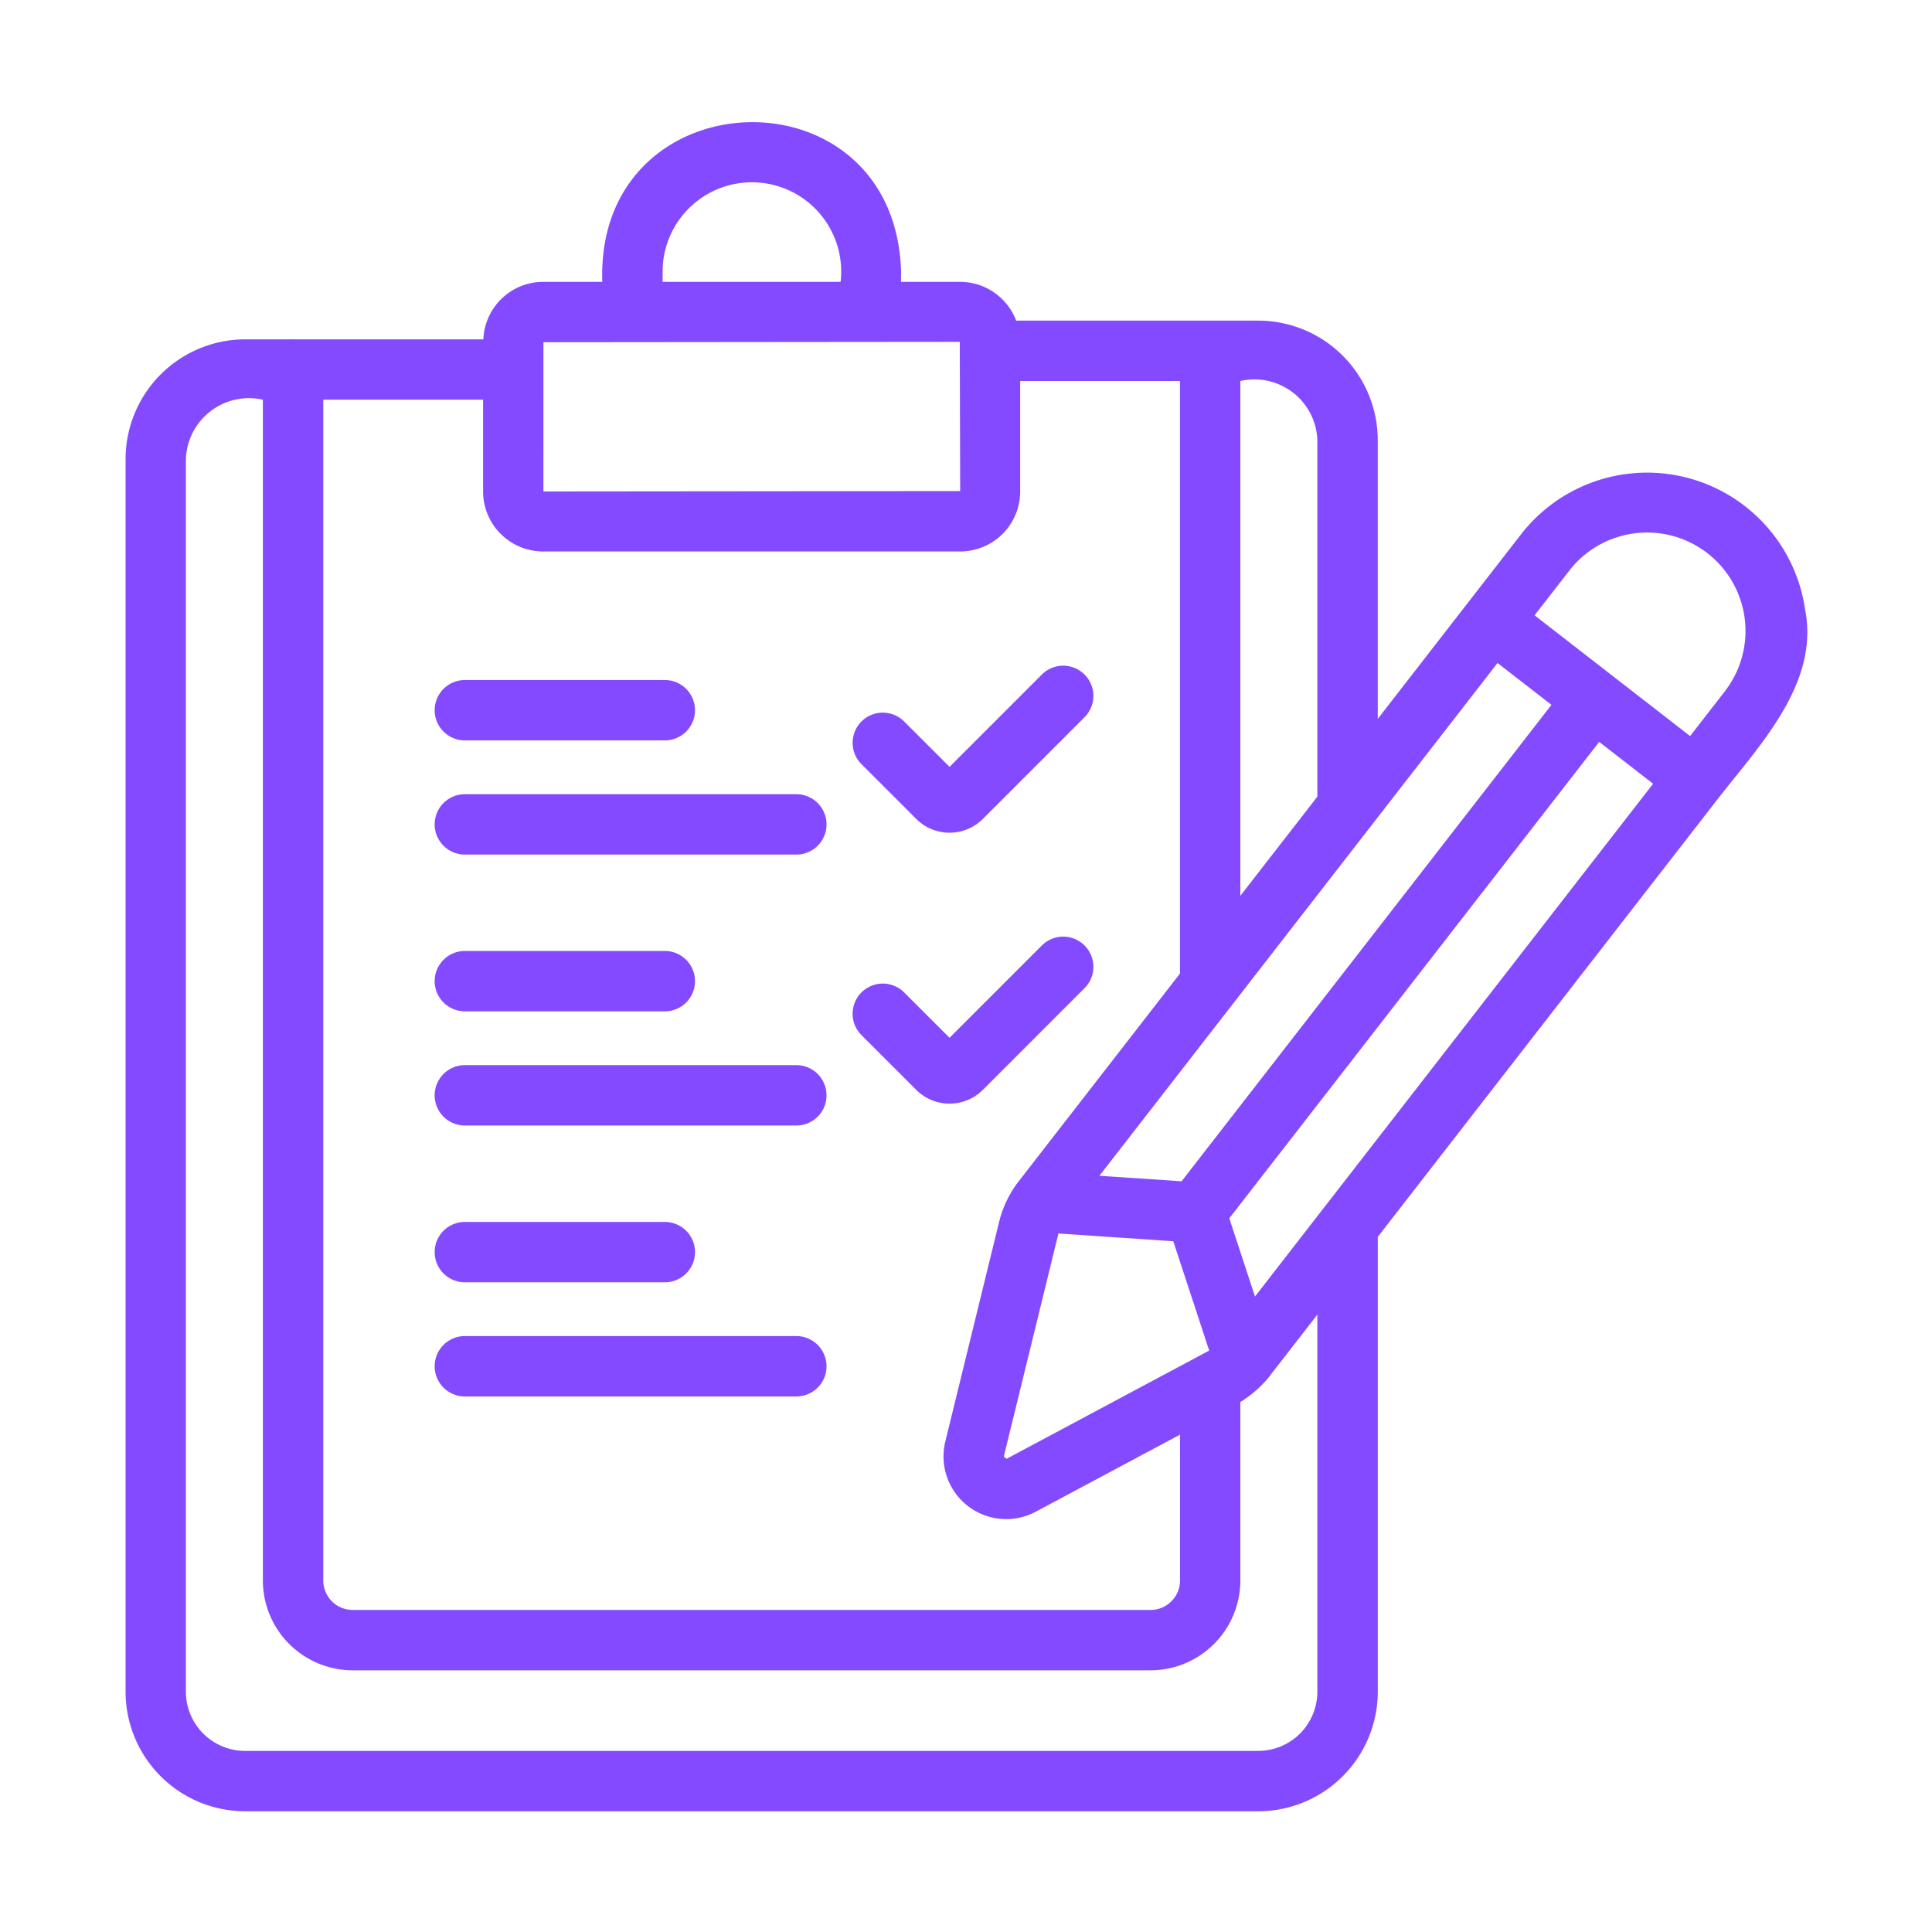
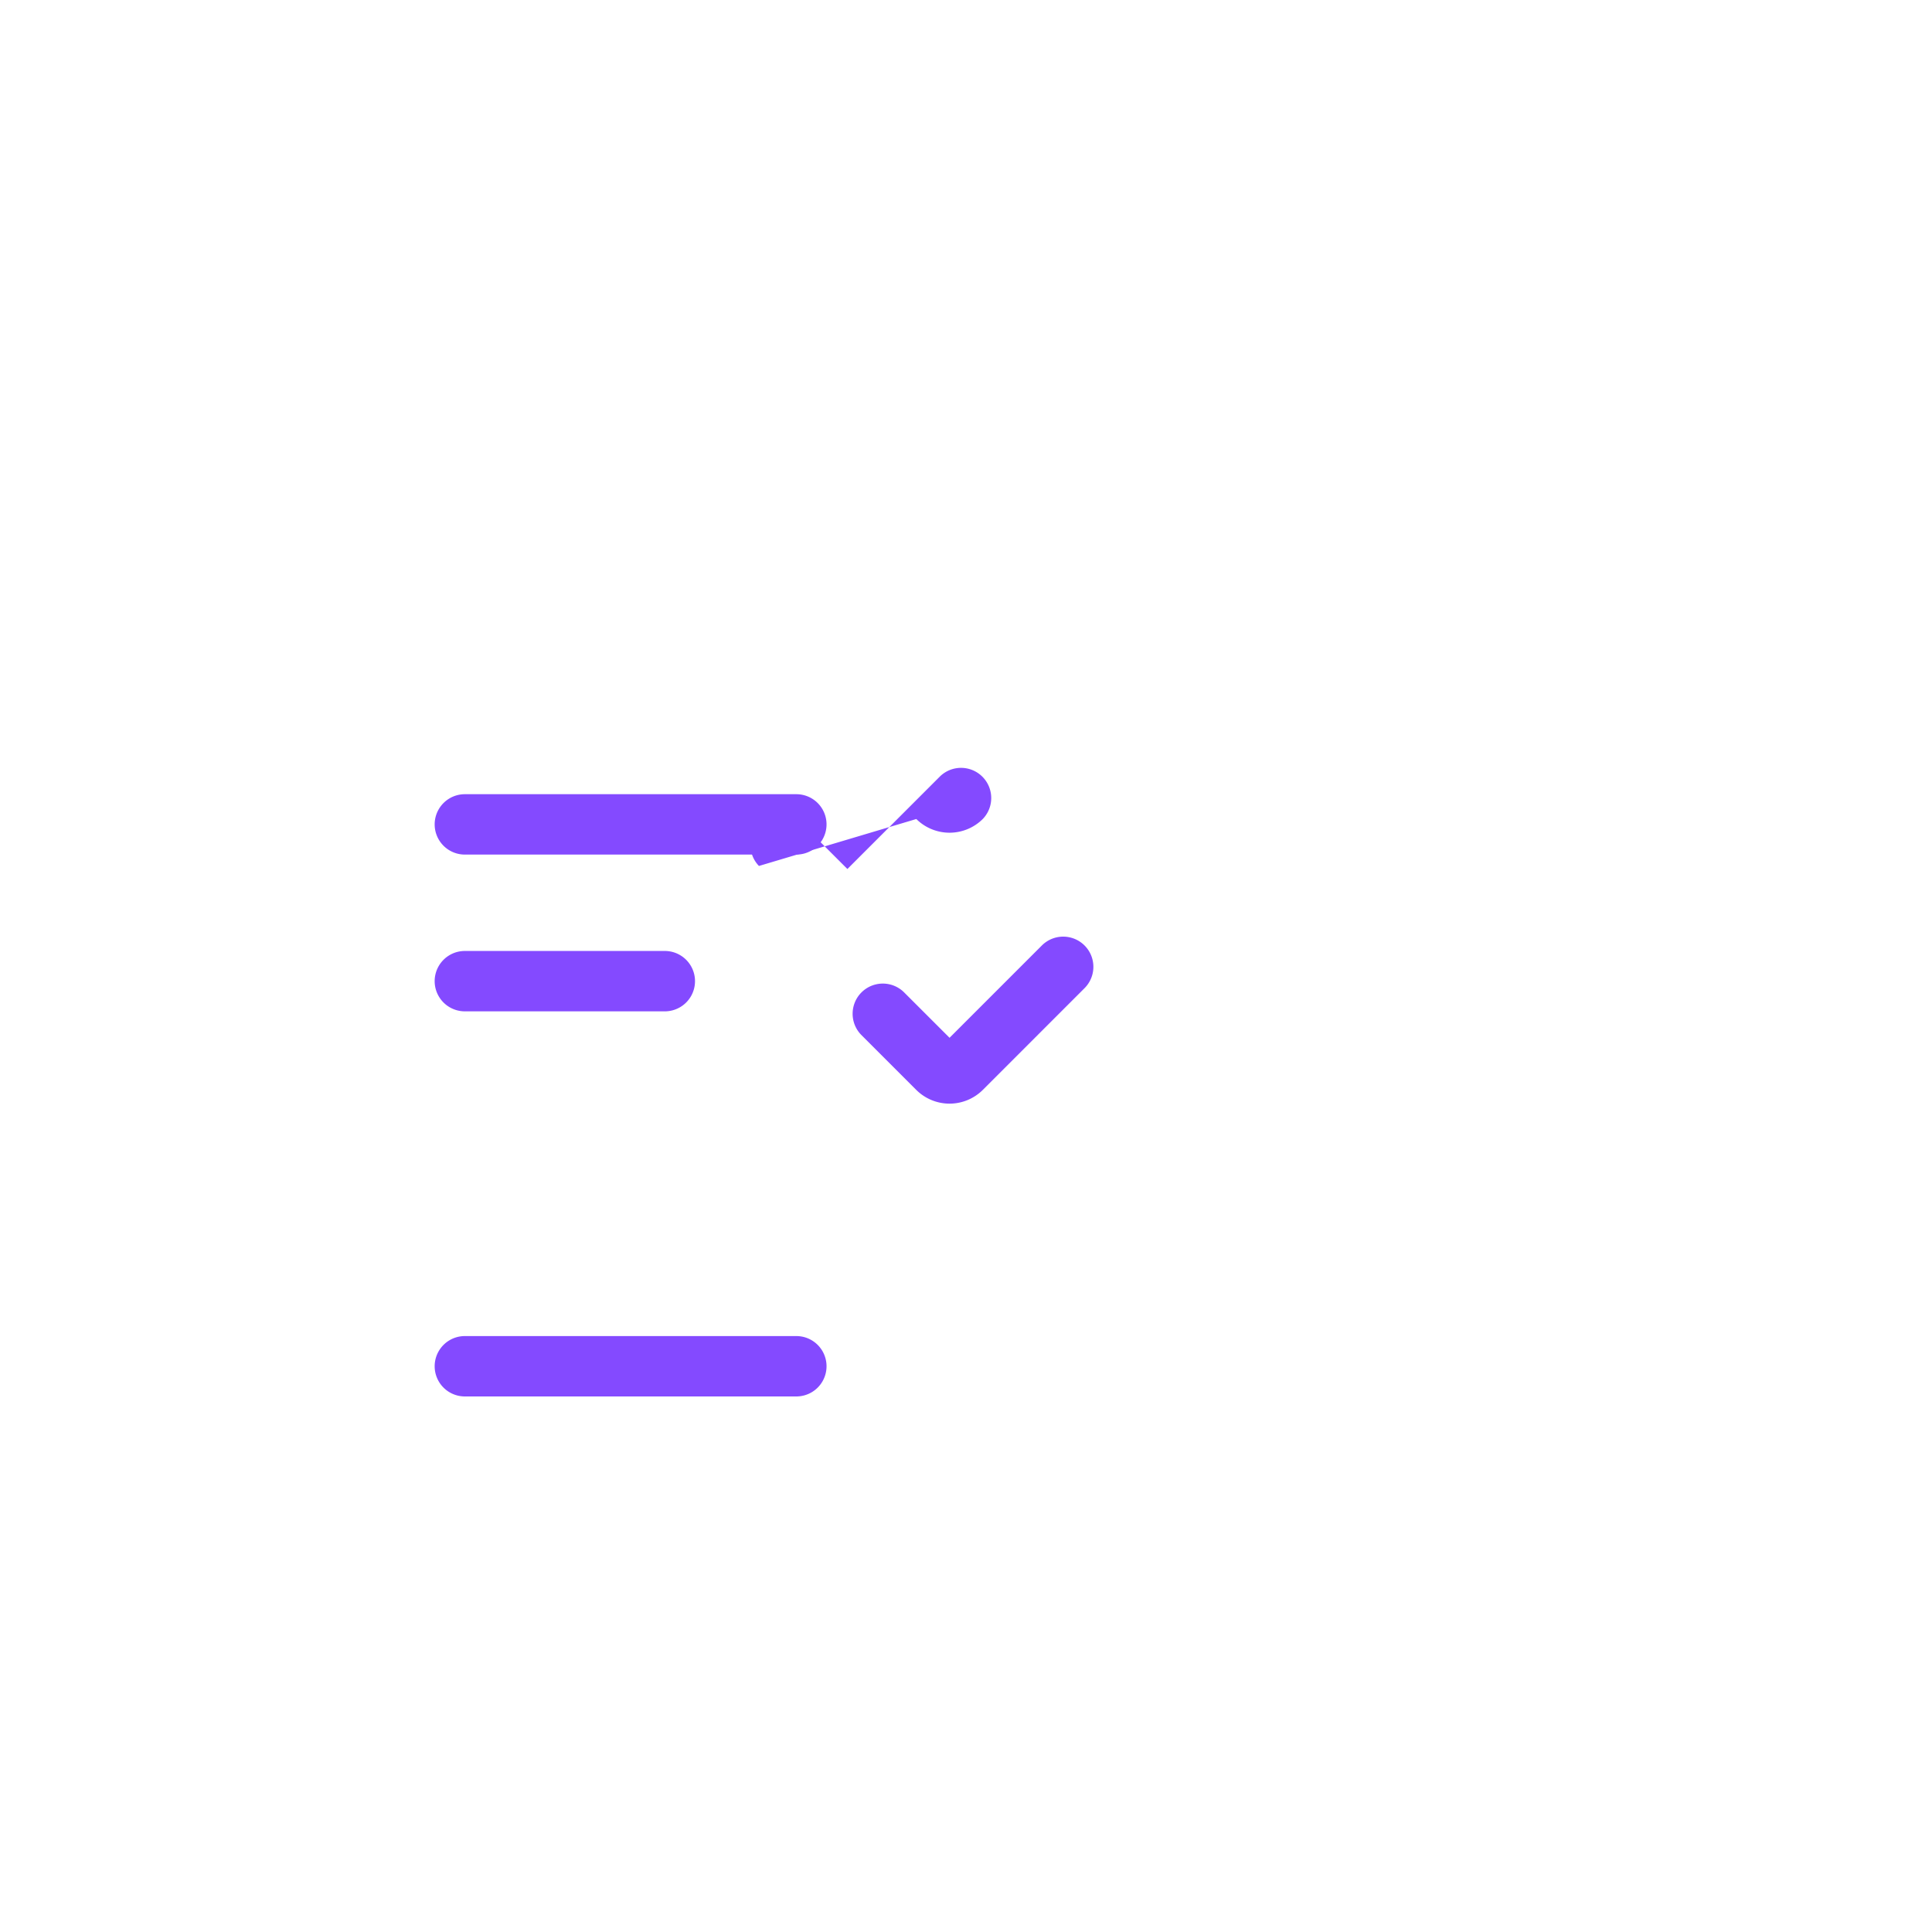
<svg xmlns="http://www.w3.org/2000/svg" id="evaluation_17200631" width="32" height="32" viewBox="0 0 64 64">
  <g fill="#844aff">
-     <path d="m59.8 20.221a5.288 5.288 0 0 0 -9.376-2.569c-1.075 1.383-3.681 4.741-4.784 6.162v-9.233a3.964 3.964 0 0 0 -3.96-3.96h-8.019a1.986 1.986 0 0 0 -1.852-1.284h-1.961v-.388c-.248-6.776-10.124-6.415-9.896.388l-1.961-0a1.985 1.985 0 0 0 -1.979 1.904h-6.275a.086.086 0 0 0 -.053 0h-1.564a3.969 3.969 0 0 0 -3.96 3.97v40.83a3.964 3.964 0 0 0 3.96 3.96h33.561a3.964 3.964 0 0 0 3.96-3.96v-15.068l11.314-14.573c1.349-1.725 3.308-3.771 2.846-6.179zm-5.039 5.742-13.188 16.986-.851-2.591 12.253-15.782zm-44.052-12.722h5.294v3.04a1.989 1.989 0 0 0 1.987 1.987h13.818a1.989 1.989 0 0 0 1.987-1.987v-3.66h5.293v19.63l-5.401 6.957a3.681 3.681 0 0 0 -.567 1.175l-1.811 7.393a2.077 2.077 0 0 0 2.98 2.313l4.8-2.564v4.827a.976.976 0 0 1 -.97.98h-26.44a.976.976 0 0 1 -.97-.98zm28.157 27.877 1.19 3.621-6.71 3.585-.094-.074 1.81-7.389zm.275-1.986-2.721-.183 13.188-16.986 1.786 1.386zm4.498-24.551v11.809l-2.551 3.285v-17.054a2.086 2.086 0 0 1 2.551 1.96zm-21.689-5.632a2.958 2.958 0 1 1 5.896.388l-5.896-0zm-3.948 2.388c1.961-.002 13.792-.013 13.792-.013l.013 4.943-13.806.013zm25.637 44.704a1.962 1.962 0 0 1 -1.96 1.96h-33.561a1.962 1.962 0 0 1 -1.96-1.96v-40.83a2.09 2.09 0 0 1 2.55-1.97v39.11a2.979 2.979 0 0 0 2.97 2.98h26.44a2.978 2.978 0 0 0 2.97-2.98v-5.908a3.72 3.72 0 0 0 .911-.782l1.64-2.112zm13.516-33.162-1.168 1.504-5.152-4 1.169-1.505a3.261 3.261 0 0 1 5.151 4z" />
-     <path d="m30.354 27.131a1.562 1.562 0 0 0 2.201 0l3.384-3.384a1 1 0 0 0 -1.414-1.414l-3.07 3.07-1.516-1.515a1 1 0 0 0 -1.414 1.414z" />
-     <path d="m15.399 24.527h6.624a1 1 0 0 0 0-2h-6.624a1 1 0 0 0 0 2z" />
+     <path d="m30.354 27.131a1.562 1.562 0 0 0 2.201 0a1 1 0 0 0 -1.414-1.414l-3.07 3.07-1.516-1.515a1 1 0 0 0 -1.414 1.414z" />
    <path d="m15.399 28.309h10.981a1 1 0 0 0 -0-2h-10.981a1 1 0 0 0 -0 2z" />
    <path d="m30.354 36.106a1.562 1.562 0 0 0 2.201 0l3.384-3.384a1 1 0 0 0 -1.414-1.414l-3.07 3.07-1.516-1.515a1 1 0 0 0 -1.414 1.414z" />
    <path d="m15.399 33.502h6.624a1 1 0 0 0 0-2h-6.624a1 1 0 0 0 0 2z" />
-     <path d="m15.399 37.284h10.981a1 1 0 0 0 -0-2h-10.981a1 1 0 0 0 0 2z" />
-     <path d="m15.399 42.478h6.624a1 1 0 0 0 0-2h-6.624a1 1 0 0 0 0 2z" />
    <path d="m15.399 46.259h10.981a1 1 0 0 0 -0-2h-10.981a1 1 0 0 0 0 2z" />
  </g>
</svg>